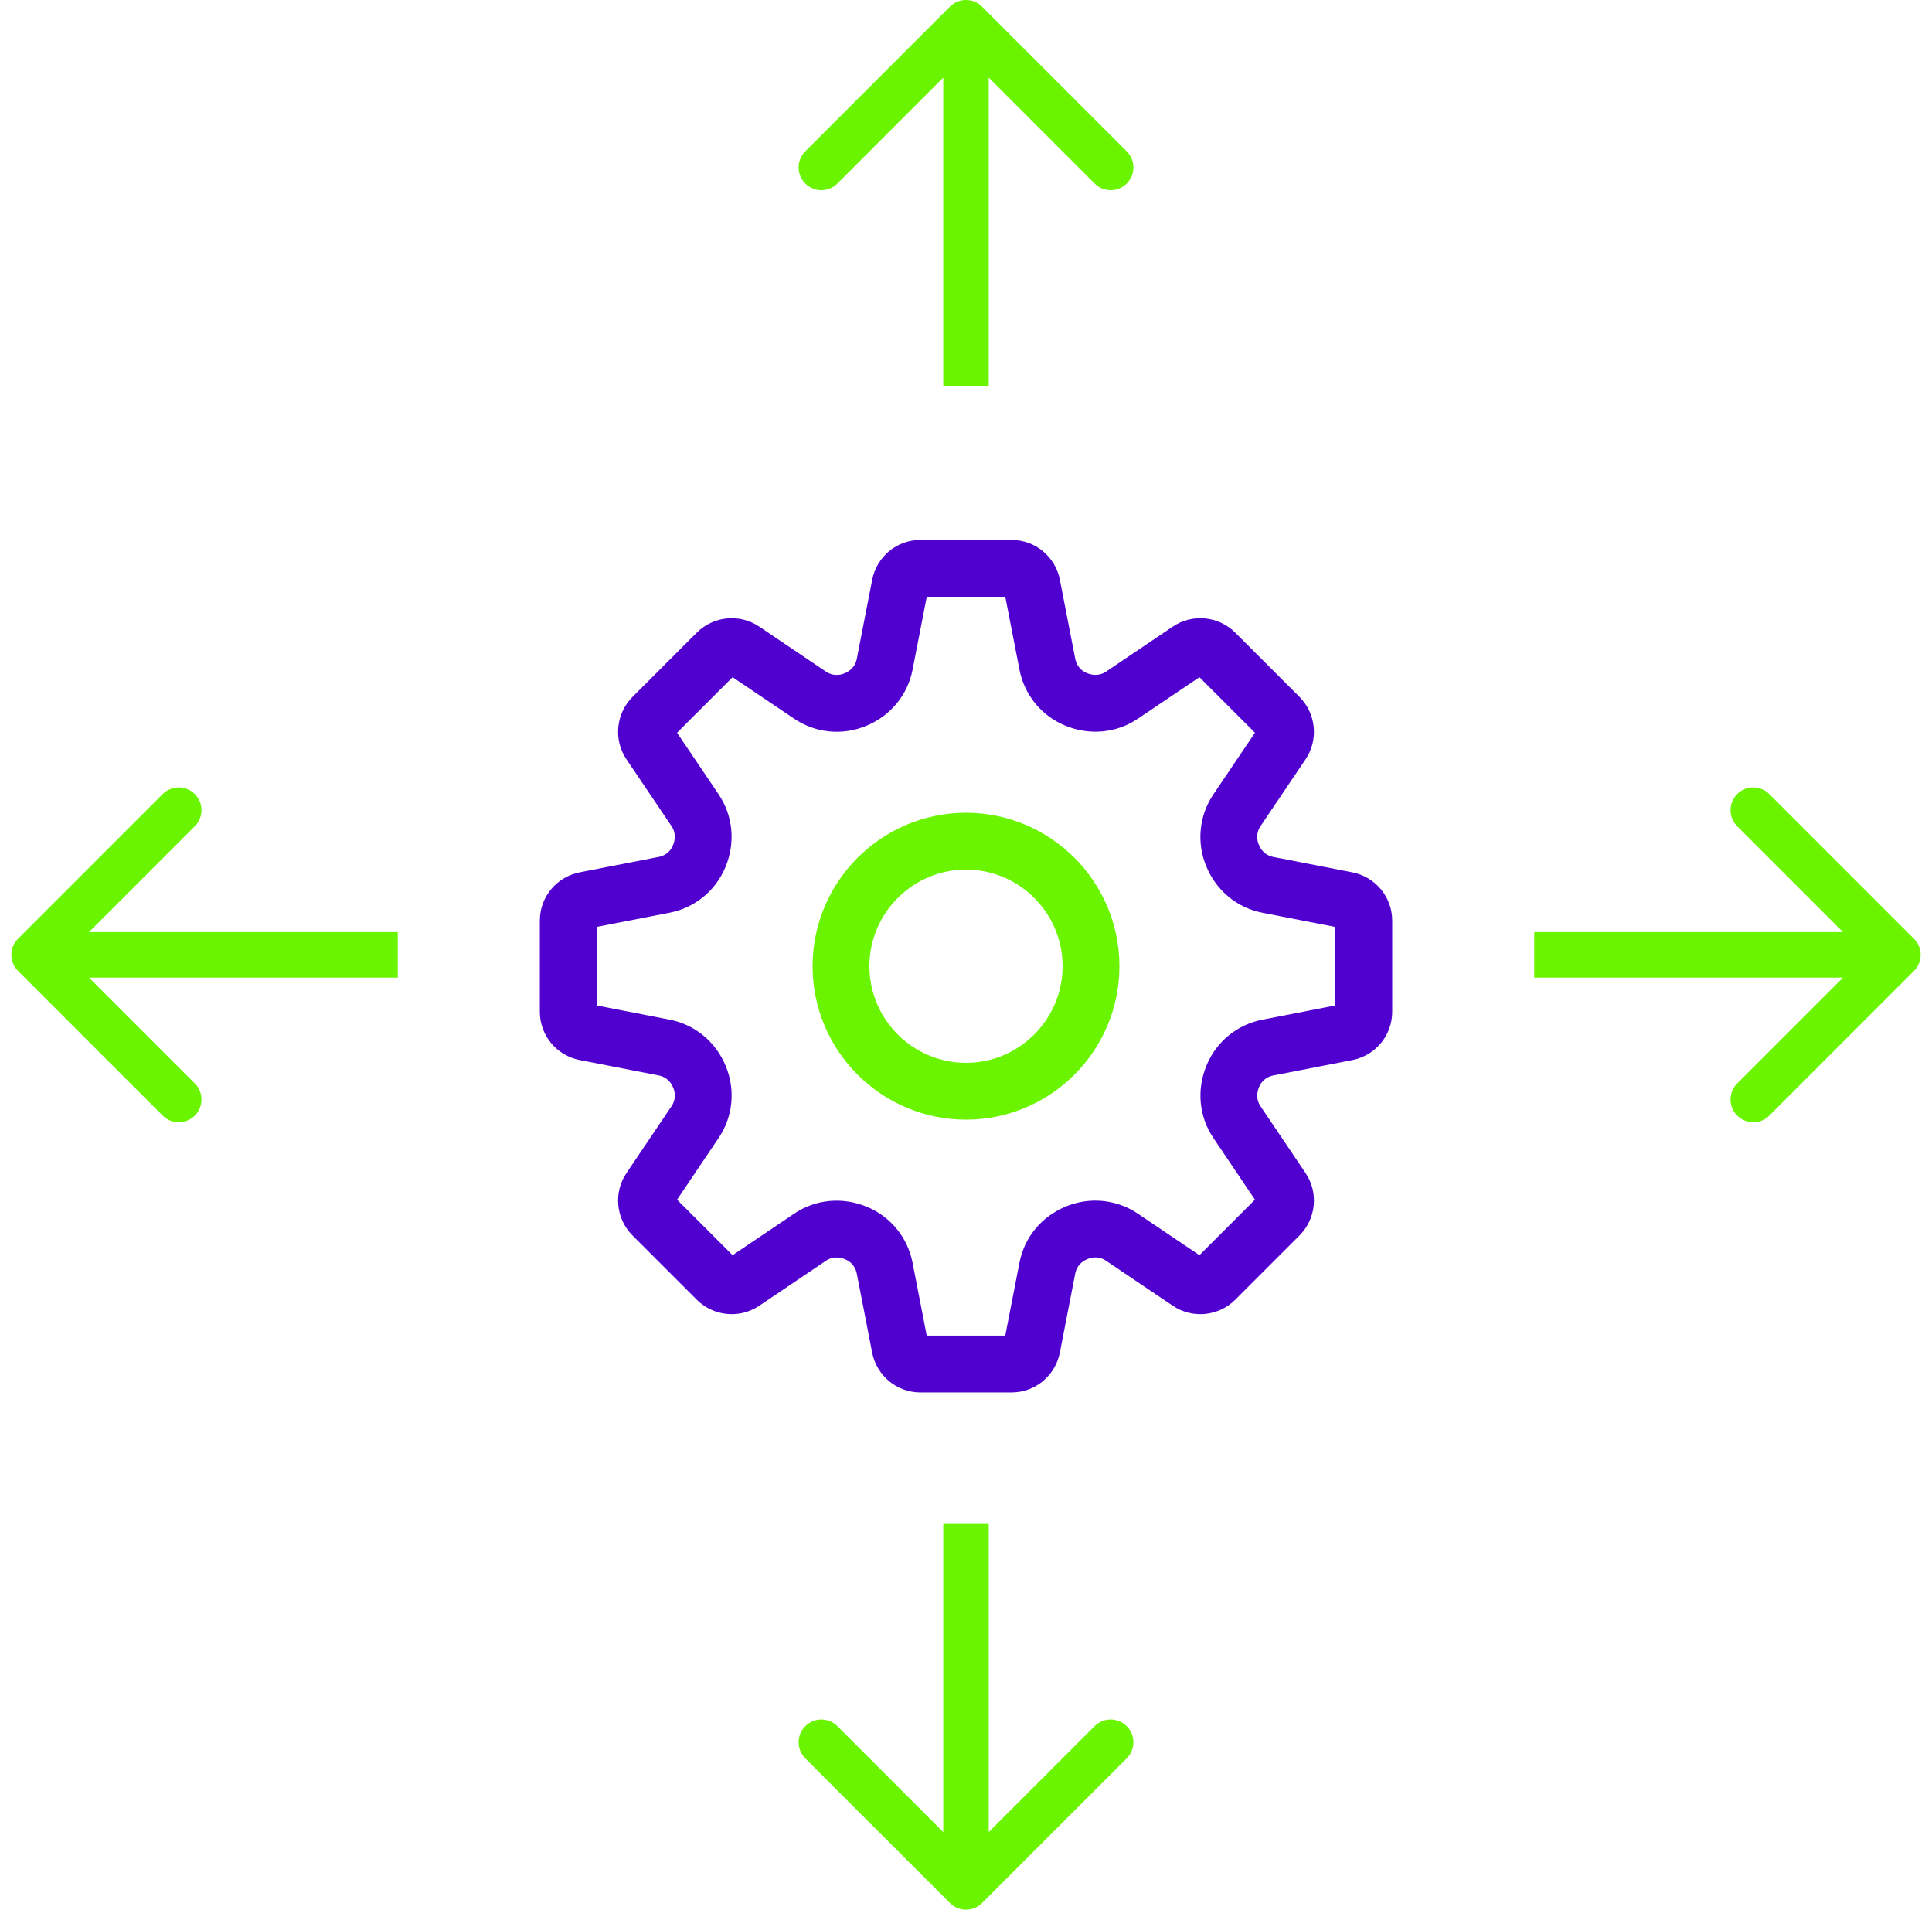
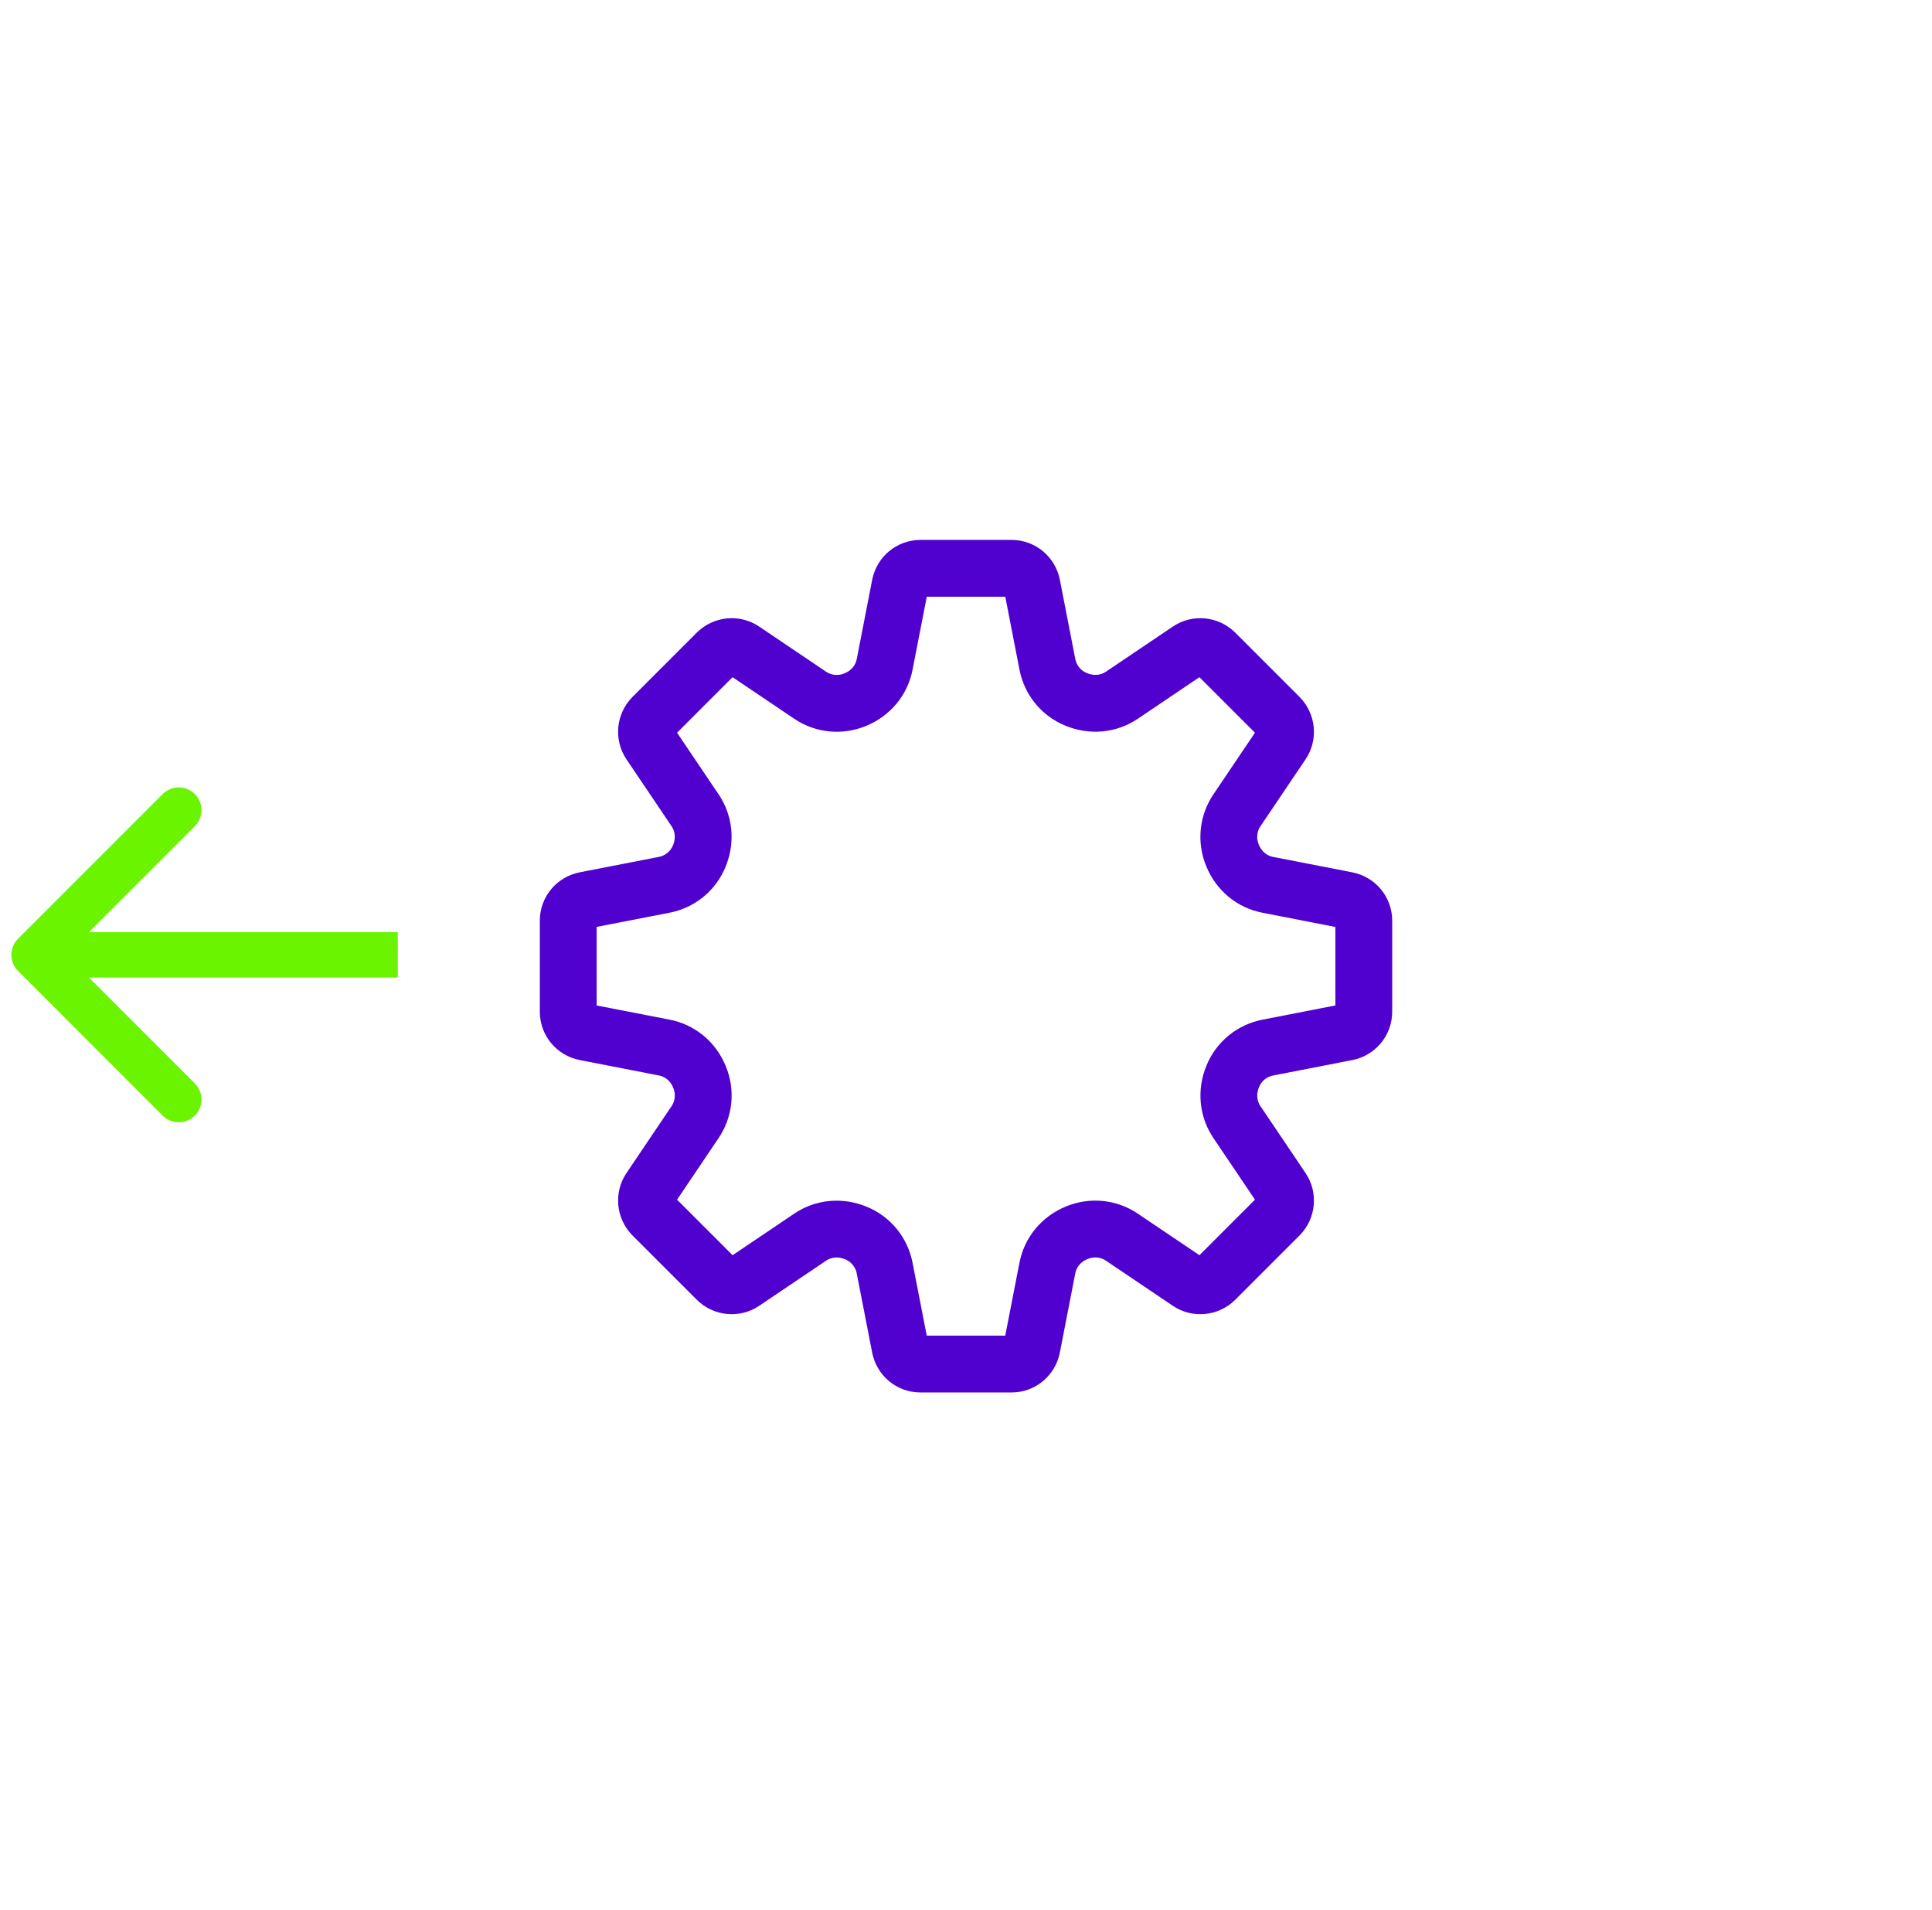
<svg xmlns="http://www.w3.org/2000/svg" fill="none" height="84" viewBox="0 0 85 84" width="85">
  <path d="m55.781 38.921 3.476.677c.433.085.744.457.744.896v4.012c0 .439-.311.811-.744.896l-3.476.677c-.695.134-1.274.604-1.543 1.262-.287.689-.213 1.433.183 2.018l1.982 2.939c.244.36.195.848-.11 1.159l-2.835 2.835c-.311.305-.799.354-1.159.11l-2.939-1.982c-.585-.397-1.329-.469-1.988-.195-.689.281-1.159.86-1.293 1.555l-.677 3.476c-.085.433-.457.744-.896.744h-4.012c-.439 0-.811-.311-.896-.744l-.677-3.476c-.134-.695-.604-1.274-1.262-1.543-.689-.286-1.433-.213-2.018.183l-2.939 1.982c-.36.244-.848.195-1.159-.11l-2.835-2.835c-.305-.311-.354-.799-.11-1.159l1.982-2.939c.396-.585.469-1.329.195-1.988-.281-.689-.86-1.159-1.555-1.293l-3.476-.677c-.433-.085-.744-.457-.744-.896v-4.012c0-.439.311-.811.744-.896l3.476-.677c.695-.134 1.274-.604 1.543-1.262.287-.689.213-1.433-.183-2.018l-1.982-2.939c-.244-.36-.195-.848.11-1.159l2.835-2.835c.311-.305.799-.354 1.159-.11l2.939 1.982c.585.396 1.329.469 1.988.195.689-.281 1.159-.86 1.293-1.555l.677-3.476c.085-.433.457-.744.896-.744h4.012c.439 0 .811.311.896.744l.677 3.476c.134.695.604 1.274 1.262 1.543.689.286 1.433.213 2.018-.183l2.939-1.982c.36-.244.848-.195 1.159.11l2.835 2.835c.305.311.354.799.11 1.159l-1.982 2.939c-.396.585-.469 1.329-.195 1.988.281.689.86 1.159 1.555 1.293z" stroke="#5001d0" stroke-width="2.5" />
-   <path d="m42.5 48c-3.03 0-5.5-2.47-5.5-5.5s2.47-5.5 5.5-5.5 5.5 2.47 5.5 5.5-2.47 5.5-5.5 5.5z" stroke="#6af400" stroke-width="2.5" />
  <g fill="#6af400">
-     <path d="m43.207.293c-.391-.391-1.024-.391-1.414 0l-6.364 6.364c-.391.391-.391 1.024 0 1.414.391.391 1.024.391 1.414 0l5.657-5.657 5.657 5.657c.391.391 1.024.391 1.414 0 .391-.391.391-1.024 0-1.414zm-1.707.707v16h2v-16z" />
-     <path d="m41.793 83.707c.391.391 1.024.391 1.414 0l6.364-6.364c.391-.391.391-1.024 0-1.414-.391-.391-1.024-.391-1.414 0l-5.657 5.657-5.657-5.657c-.391-.391-1.024-.391-1.414 0-.391.391-.391 1.024 0 1.414zm1.707-.707v-16h-2v16z" />
-     <path d="m84.207 42.707c.391-.391.391-1.024 0-1.414l-6.364-6.364c-.391-.391-1.024-.391-1.414 0-.391.391-.391 1.024 0 1.414l5.657 5.657-5.657 5.657c-.391.391-.391 1.024 0 1.414.391.391 1.024.391 1.414 0zm-.707-1.707h-16v2h16z" />
    <path d="m.793 41.293c-.391.391-.391 1.024 0 1.414l6.364 6.364c.391.391 1.024.391 1.414 0 .391-.391.391-1.024 0-1.414l-5.657-5.657 5.657-5.657c.391-.391.391-1.024 0-1.414-.391-.391-1.024-.391-1.414 0zm.707 1.707h16v-2h-16z" />
  </g>
</svg>